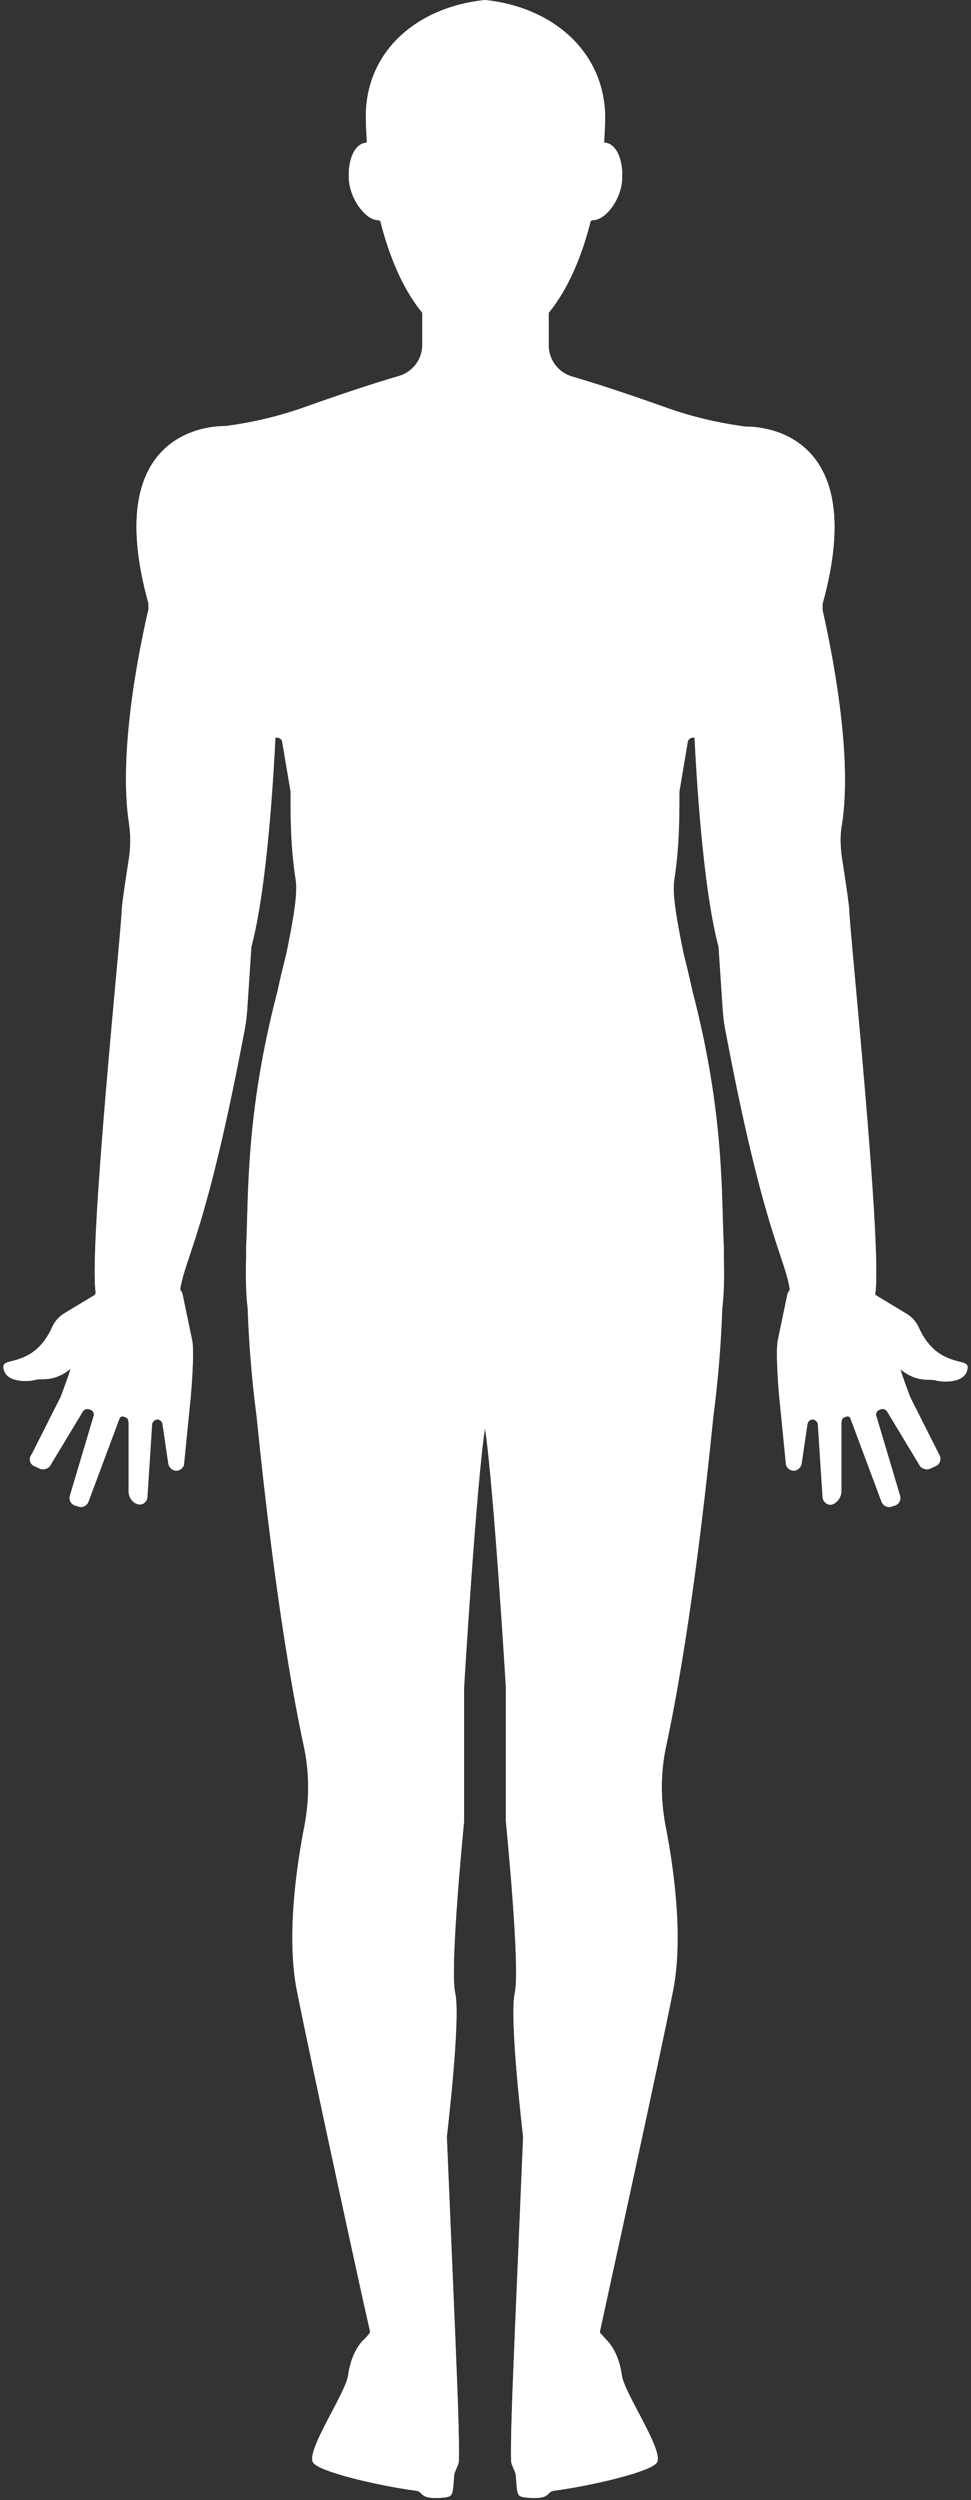
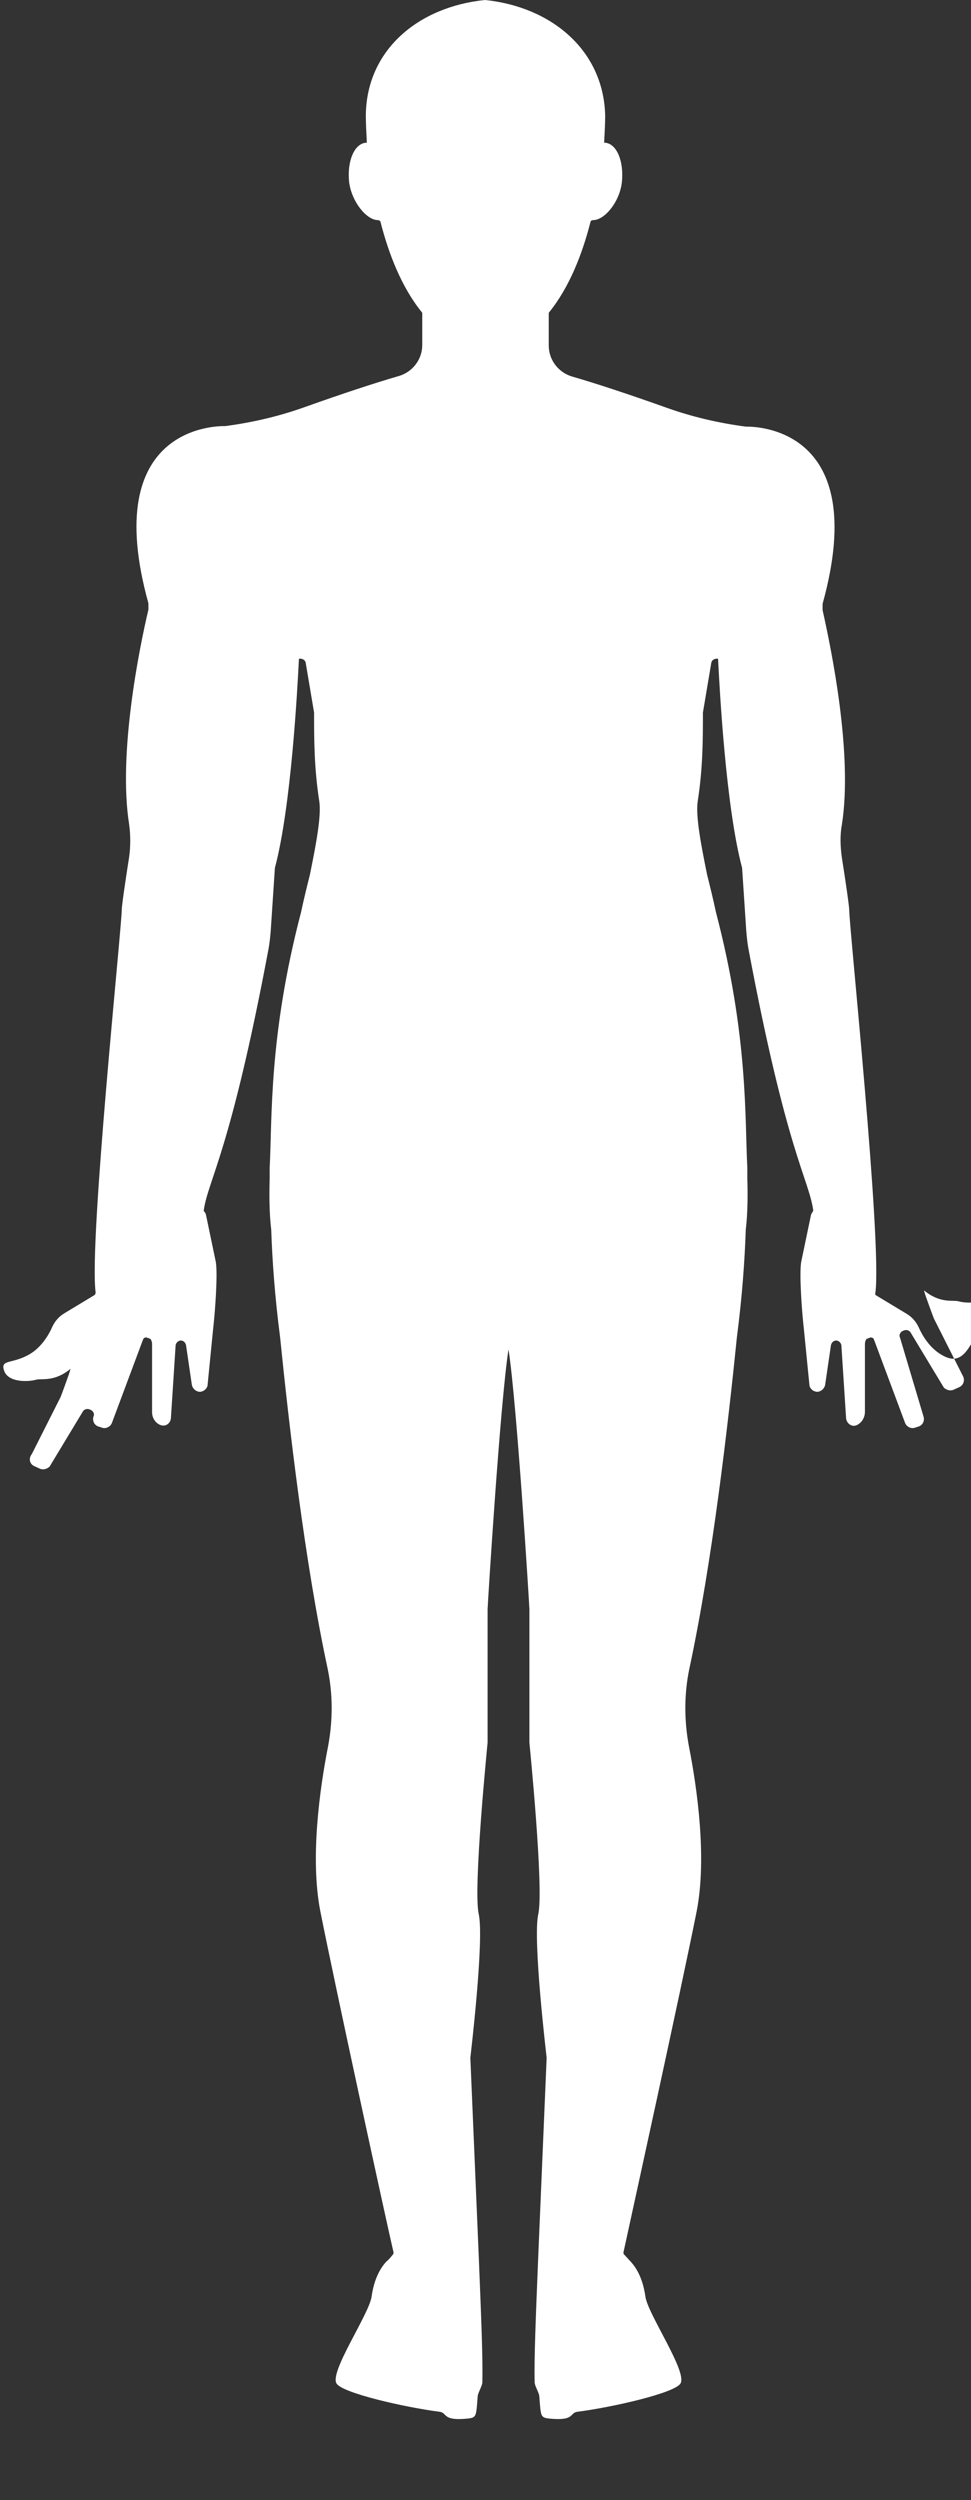
<svg xmlns="http://www.w3.org/2000/svg" fill="#000000" height="478.2" preserveAspectRatio="xMidYMid meet" version="1" viewBox="-0.4 0.0 185.8 478.2" width="185.8" zoomAndPan="magnify">
  <rect x="-0.4" y="0.0" width="185.8" height="478.2" fill="#333333" stroke="none" />
  <g id="change1_1">
-     <path d="M179.7,259.1c-2.2-1.3-3.6-3.6-4.3-5.2c-0.5-1.1-1.3-2-2.3-2.6l-5.8-3.5c-0.2-0.1-0.3-0.3-0.2-0.5 c1.3-9.6-5-69.9-5-73.2c0-0.8-0.8-6.2-1.4-10c-0.3-2.1-0.4-4.3,0-6.4c2.1-13.5-2-33.4-3.7-41v-1.2c9.5-34.3-13.6-33.9-14.6-33.9 h-0.1c-5.3-0.7-10.4-1.9-15.4-3.7c-7.3-2.6-13.4-4.6-17.9-5.9c-2.6-0.8-4.4-3.2-4.4-5.9V60c0-0.1,0-0.2,0.1-0.3 c3.8-4.7,6.3-11,7.9-17.3c0.1-0.2,0.2-0.3,0.5-0.3c2.2,0,5.1-3.5,5.5-7.3c0.4-4-1-7.3-3.2-7.5c-0.1,0-0.1,0-0.2,0 c0.1-1.9,0.2-3.7,0.2-5.2C115.1,9.6,105.1,1.3,92.4,0C79.6,1.3,69.7,9.6,69.6,22.1c0,1.5,0.1,3.3,0.2,5.2c-0.1,0-0.1,0-0.2,0 c-2.2,0.2-3.6,3.5-3.2,7.5c0.5,3.9,3.4,7.3,5.5,7.3c0.2,0,0.4,0.1,0.5,0.3c1.6,6.3,4.1,12.6,7.9,17.3c0.1,0.1,0.1,0.2,0.1,0.3v6 c0,2.7-1.8,5.1-4.4,5.9c-4.5,1.3-10.6,3.3-17.9,5.9c-5,1.8-10.1,3-15.4,3.7h-0.1c-1,0-24.1-0.4-14.6,33.9v1.2 c-1.8,7.6-5.8,27.6-3.7,41c0.3,2.1,0.3,4.3,0,6.4c-0.6,3.8-1.4,9.2-1.4,10c0,3.3-6.3,63.6-5,73.2c0,0.2-0.1,0.4-0.2,0.5l-5.8,3.5 c-1,0.6-1.8,1.5-2.3,2.6c-0.7,1.6-2.1,3.9-4.3,5.2c-3.4,2-5.7,0.9-4.9,3.2c0.8,2.3,4.7,2.1,6.1,1.7c1-0.3,3.5,0.5,6.6-2.1l-0.2,0.7 l-0.2,0.6c-0.1,0.3-1.4,3.9-1.5,4.1l-5.5,10.9C5,279,5.3,280,6.1,280.4l1.1,0.5c0.6,0.3,1.4,0.1,1.9-0.4l6.4-10.6 c0.4-0.5,1-0.5,1.5-0.2l0.2,0.1c0.3,0.3,0.5,0.7,0.3,1.1L13,286c-0.3,0.9,0.2,1.8,1.1,2l0.6,0.2c0.7,0.2,1.5-0.2,1.8-0.9l5.9-15.8 c0.2-0.5,0.2-0.5,0.7-0.6l0.8,0.3c0.2,0.3,0.3,0.6,0.3,1v13c0,0.9,0.4,1.7,1.1,2.2c1.3,0.9,2.4,0,2.5-1l0.9-13.9c0-0.5,0.5-1,1-1 s0.9,0.4,1,0.9l1.1,7.5c0.1,0.8,0.9,1.5,1.7,1.4c0.6-0.1,1.1-0.5,1.3-1.1l1.1-11.1c0.3-2.5,0.9-10.1,0.5-12.6l-1.9-9.1 c-0.1-0.2-0.1-0.4-0.3-0.5c-0.1-0.1-0.1-0.2-0.1-0.4c0.9-5.9,5.1-11.1,12.4-50c0.2-1.1,0.3-2.2,0.4-3.3l0.8-12.1l0,0 c3.1-11.6,4.3-34,4.6-40c0.6-0.1,1.2,0.2,1.3,0.8l1.6,9.5v0.1c0,5,0,10.5,1,16.9c0.4,2.8-0.6,8.1-1.8,14c-0.5,2-1.1,4.4-1.7,7.2 c-6.2,23.7-5.5,39.4-6,48.9c0,0.1,0,0.1,0,0.2c0,0.1,0,0.2,0,0.2v1.7c-0.2,6.5,0.3,9.5,0.3,9.7l0,0c0.2,6,0.7,12.9,1.7,20.6 c1.7,16.8,4.7,42.9,9.1,63.4c1,4.8,1,9.8,0.1,14.7c-1.6,8.1-3.5,21.5-1.5,31.7c2.9,14.6,12.6,59.2,14,65.2c0,0.1,0,0.3-0.1,0.4 c-0.4,0.5-0.8,1-1.3,1.4c-1,1.1-2.3,3.1-2.8,6.7c-0.5,3.4-8.1,14.4-6.7,16.6c1.1,1.8,12.8,4.5,19.7,5.4c1.6,0.2,0.4,1.8,5.4,1.3 c1.7-0.2,1.6-0.4,1.9-4.2c0-0.7,0.9-2,0.9-2.8c0.1-4.5-0.2-11.9-0.7-24.2l-1.6-37.8c0-0.1,2.7-22.6,1.6-27.5s1.7-32.7,1.7-32.8 v-25.5l0,0c0-0.6,2.4-39.5,4-49.7l0,0l0,0c1.6,10.2,4,49.1,4,49.7l0,0v25.5c0,0.1,2.8,27.9,1.7,32.8c-1.1,4.9,1.6,27.4,1.6,27.5 l-1.6,37.8c-0.5,12.3-0.8,19.7-0.7,24.2c0,0.8,0.9,2.1,0.9,2.8c0.3,3.8,0.2,4,1.9,4.2c5,0.5,3.8-1.1,5.4-1.3 c6.9-0.9,18.6-3.6,19.7-5.4c1.4-2.2-6.2-13.2-6.7-16.6c-0.5-3.6-1.8-5.6-2.8-6.7c-0.4-0.4-0.9-1-1.3-1.4c-0.1-0.1-0.1-0.2-0.1-0.4 c1.3-6,11.1-50.6,14-65.2c2-10.2,0.1-23.6-1.5-31.7c-0.9-4.9-0.9-9.9,0.1-14.7c4.4-20.5,7.4-46.6,9.1-63.4c1-7.7,1.5-14.6,1.7-20.6 l0,0c0-0.2,0.5-3.2,0.3-9.7v-1.7c0,0,0-0.1,0-0.2c0-0.1,0-0.1,0-0.2c-0.5-9.5,0.2-25.2-6-48.9c-0.6-2.8-1.2-5.2-1.7-7.2 c-1.2-5.9-2.2-11.2-1.8-14c1-6.4,1-11.9,1-16.9v-0.1l1.6-9.5c0.1-0.6,0.7-0.9,1.3-0.8c0.3,6,1.5,28.4,4.6,40l0,0l0.8,12.1 c0.1,1.1,0.2,2.2,0.4,3.3c7.3,38.9,11.5,44,12.4,50c0,0.1,0,0.3-0.1,0.4c-0.1,0.1-0.2,0.3-0.3,0.5l-1.9,9.1 c-0.4,2.5,0.2,10.1,0.5,12.6l1.1,11.1c0.2,0.6,0.7,1,1.3,1.1c0.8,0.1,1.6-0.6,1.7-1.4l1.1-7.5c0.1-0.5,0.5-0.9,1-0.9s1,0.5,1,1 l0.9,13.9c0.1,1,1.3,2,2.5,1c0.7-0.5,1.1-1.4,1.1-2.2v-13c0-0.4,0.1-0.7,0.3-1l0.8-0.3c0.5,0.1,0.5,0.1,0.7,0.6l5.9,15.8 c0.3,0.7,1.1,1.1,1.8,0.9l0.6-0.2c0.9-0.2,1.4-1.1,1.1-2l-4.5-15.1c-0.2-0.4,0-0.8,0.3-1.1l0.2-0.1c0.5-0.3,1.1-0.3,1.5,0.2 l6.4,10.6c0.5,0.5,1.3,0.7,1.9,0.4l1.1-0.5c0.8-0.4,1.1-1.4,0.6-2.2l-5.5-10.9c-0.1-0.2-1.4-3.8-1.5-4.1l-0.2-0.6l-0.2-0.7 c3.1,2.6,5.6,1.8,6.6,2.1c1.4,0.4,5.3,0.6,6.1-1.7C185.4,260,183.1,261.1,179.7,259.1z" fill="#ffffff" />
+     <path d="M179.7,259.1c-2.2-1.3-3.6-3.6-4.3-5.2c-0.5-1.1-1.3-2-2.3-2.6l-5.8-3.5c-0.2-0.1-0.3-0.3-0.2-0.5 c1.3-9.6-5-69.9-5-73.2c0-0.8-0.8-6.2-1.4-10c-0.3-2.1-0.4-4.3,0-6.4c2.1-13.5-2-33.4-3.7-41v-1.2c9.5-34.3-13.6-33.9-14.6-33.9 h-0.1c-5.3-0.7-10.4-1.9-15.4-3.7c-7.3-2.6-13.4-4.6-17.9-5.9c-2.6-0.8-4.4-3.2-4.4-5.9V60c0-0.1,0-0.2,0.1-0.3 c3.8-4.7,6.3-11,7.9-17.3c0.1-0.2,0.2-0.3,0.5-0.3c2.2,0,5.1-3.5,5.5-7.3c0.4-4-1-7.3-3.2-7.5c-0.1,0-0.1,0-0.2,0 c0.1-1.9,0.2-3.7,0.2-5.2C115.1,9.6,105.1,1.3,92.4,0C79.6,1.3,69.7,9.6,69.6,22.1c0,1.5,0.1,3.3,0.2,5.2c-0.1,0-0.1,0-0.2,0 c-2.2,0.2-3.6,3.5-3.2,7.5c0.5,3.9,3.4,7.3,5.5,7.3c0.2,0,0.4,0.1,0.5,0.3c1.6,6.3,4.1,12.6,7.9,17.3c0.1,0.1,0.1,0.2,0.1,0.3v6 c0,2.7-1.8,5.1-4.4,5.9c-4.5,1.3-10.6,3.3-17.9,5.9c-5,1.8-10.1,3-15.4,3.7h-0.1c-1,0-24.1-0.4-14.6,33.9v1.2 c-1.8,7.6-5.8,27.6-3.7,41c0.3,2.1,0.3,4.3,0,6.4c-0.6,3.8-1.4,9.2-1.4,10c0,3.3-6.3,63.6-5,73.2c0,0.2-0.1,0.4-0.2,0.5l-5.8,3.5 c-1,0.6-1.8,1.5-2.3,2.6c-0.7,1.6-2.1,3.9-4.3,5.2c-3.4,2-5.7,0.9-4.9,3.2c0.8,2.3,4.7,2.1,6.1,1.7c1-0.3,3.5,0.5,6.6-2.1l-0.2,0.7 l-0.2,0.6c-0.1,0.3-1.4,3.9-1.5,4.1l-5.5,10.9C5,279,5.3,280,6.1,280.4l1.1,0.5c0.6,0.3,1.4,0.1,1.9-0.4l6.4-10.6 c0.4-0.5,1-0.5,1.5-0.2l0.2,0.1c0.3,0.3,0.5,0.7,0.3,1.1c-0.3,0.9,0.2,1.8,1.1,2l0.6,0.2c0.7,0.2,1.5-0.2,1.8-0.9l5.9-15.8 c0.2-0.5,0.2-0.5,0.7-0.6l0.8,0.3c0.2,0.3,0.3,0.6,0.3,1v13c0,0.9,0.4,1.7,1.1,2.2c1.3,0.9,2.4,0,2.5-1l0.9-13.9c0-0.5,0.5-1,1-1 s0.9,0.4,1,0.9l1.1,7.5c0.1,0.8,0.9,1.5,1.7,1.4c0.6-0.1,1.1-0.5,1.3-1.1l1.1-11.1c0.3-2.5,0.9-10.1,0.5-12.6l-1.9-9.1 c-0.1-0.2-0.1-0.4-0.3-0.5c-0.1-0.1-0.1-0.2-0.1-0.4c0.9-5.9,5.1-11.1,12.4-50c0.2-1.1,0.3-2.2,0.4-3.3l0.8-12.1l0,0 c3.1-11.6,4.3-34,4.6-40c0.6-0.1,1.2,0.2,1.3,0.8l1.6,9.5v0.1c0,5,0,10.5,1,16.9c0.4,2.8-0.6,8.1-1.8,14c-0.5,2-1.1,4.4-1.7,7.2 c-6.2,23.7-5.5,39.4-6,48.9c0,0.1,0,0.1,0,0.2c0,0.1,0,0.2,0,0.2v1.7c-0.2,6.5,0.3,9.5,0.3,9.7l0,0c0.2,6,0.7,12.9,1.7,20.6 c1.7,16.8,4.7,42.9,9.1,63.4c1,4.8,1,9.8,0.1,14.7c-1.6,8.1-3.5,21.5-1.5,31.7c2.9,14.6,12.6,59.2,14,65.2c0,0.1,0,0.3-0.1,0.4 c-0.4,0.5-0.8,1-1.3,1.4c-1,1.1-2.3,3.1-2.8,6.7c-0.5,3.4-8.1,14.4-6.7,16.6c1.1,1.8,12.8,4.5,19.7,5.4c1.6,0.2,0.4,1.8,5.4,1.3 c1.7-0.2,1.6-0.4,1.9-4.2c0-0.7,0.9-2,0.9-2.8c0.1-4.5-0.2-11.9-0.7-24.2l-1.6-37.8c0-0.1,2.7-22.6,1.6-27.5s1.7-32.7,1.7-32.8 v-25.5l0,0c0-0.6,2.4-39.5,4-49.7l0,0l0,0c1.6,10.2,4,49.1,4,49.7l0,0v25.5c0,0.1,2.8,27.9,1.7,32.8c-1.1,4.9,1.6,27.4,1.6,27.5 l-1.6,37.8c-0.5,12.3-0.8,19.7-0.7,24.2c0,0.8,0.9,2.1,0.9,2.8c0.3,3.8,0.2,4,1.9,4.2c5,0.5,3.8-1.1,5.4-1.3 c6.9-0.9,18.6-3.6,19.7-5.4c1.4-2.2-6.2-13.2-6.7-16.6c-0.5-3.6-1.8-5.6-2.8-6.7c-0.4-0.4-0.9-1-1.3-1.4c-0.1-0.1-0.1-0.2-0.1-0.4 c1.3-6,11.1-50.6,14-65.2c2-10.2,0.1-23.6-1.5-31.7c-0.9-4.9-0.9-9.9,0.1-14.7c4.4-20.5,7.4-46.6,9.1-63.4c1-7.7,1.5-14.6,1.7-20.6 l0,0c0-0.2,0.5-3.2,0.3-9.7v-1.7c0,0,0-0.1,0-0.2c0-0.1,0-0.1,0-0.2c-0.5-9.5,0.2-25.2-6-48.9c-0.6-2.8-1.2-5.2-1.7-7.2 c-1.2-5.9-2.2-11.2-1.8-14c1-6.4,1-11.9,1-16.9v-0.1l1.6-9.5c0.1-0.6,0.7-0.9,1.3-0.8c0.3,6,1.5,28.4,4.6,40l0,0l0.8,12.1 c0.1,1.1,0.2,2.2,0.4,3.3c7.3,38.9,11.5,44,12.4,50c0,0.1,0,0.3-0.1,0.4c-0.1,0.1-0.2,0.3-0.3,0.5l-1.9,9.1 c-0.4,2.5,0.2,10.1,0.5,12.6l1.1,11.1c0.2,0.6,0.7,1,1.3,1.1c0.8,0.1,1.6-0.6,1.7-1.4l1.1-7.5c0.1-0.5,0.5-0.9,1-0.9s1,0.5,1,1 l0.9,13.9c0.1,1,1.3,2,2.5,1c0.7-0.5,1.1-1.4,1.1-2.2v-13c0-0.4,0.1-0.7,0.3-1l0.8-0.3c0.5,0.1,0.5,0.1,0.7,0.6l5.9,15.8 c0.3,0.7,1.1,1.1,1.8,0.9l0.6-0.2c0.9-0.2,1.4-1.1,1.1-2l-4.5-15.1c-0.2-0.4,0-0.8,0.3-1.1l0.2-0.1c0.5-0.3,1.1-0.3,1.5,0.2 l6.4,10.6c0.5,0.5,1.3,0.7,1.9,0.4l1.1-0.5c0.8-0.4,1.1-1.4,0.6-2.2l-5.5-10.9c-0.1-0.2-1.4-3.8-1.5-4.1l-0.2-0.6l-0.2-0.7 c3.1,2.6,5.6,1.8,6.6,2.1c1.4,0.4,5.3,0.6,6.1-1.7C185.4,260,183.1,261.1,179.7,259.1z" fill="#ffffff" />
  </g>
  <g id="change2_1">
-     <path d="M179.7,259.1c-2.2-1.3-3.6-3.6-4.3-5.2c-0.5-1.1-1.3-2-2.3-2.6l-5.8-3.5 c-0.2-0.1-0.3-0.3-0.2-0.5c1.3-9.6-5-69.9-5-73.2c0-0.8-0.8-6.2-1.4-10c-0.3-2.1-0.4-4.3,0-6.4c2.1-13.5-2-33.4-3.7-41v-1.2 c9.5-34.3-13.6-33.9-14.6-33.9h-0.1c-5.3-0.7-10.4-1.9-15.4-3.7c-7.3-2.6-13.4-4.6-17.9-5.9c-2.6-0.8-4.4-3.2-4.4-5.9V60 c0-0.1,0-0.2,0.1-0.3c3.8-4.7,6.3-11,7.9-17.3c0.1-0.2,0.2-0.3,0.5-0.3c2.2,0,5.1-3.5,5.5-7.3c0.4-4-1-7.3-3.2-7.5 c-0.1,0-0.1,0-0.2,0c0.1-1.9,0.2-3.7,0.2-5.2C115.1,9.6,105.1,1.3,92.4,0C79.6,1.3,69.7,9.6,69.6,22.1c0,1.5,0.1,3.3,0.2,5.2 c-0.1,0-0.1,0-0.2,0c-2.2,0.2-3.6,3.5-3.2,7.5c0.5,3.9,3.4,7.3,5.5,7.3c0.2,0,0.4,0.1,0.5,0.3c1.6,6.3,4.1,12.6,7.9,17.3 c0.1,0.1,0.1,0.2,0.1,0.3v6c0,2.7-1.8,5.1-4.4,5.9c-4.5,1.3-10.6,3.3-17.9,5.9c-5,1.8-10.1,3-15.4,3.7h-0.1c-1,0-24.1-0.4-14.6,33.9 v1.2c-1.8,7.6-5.8,27.6-3.7,41c0.3,2.1,0.3,4.3,0,6.4c-0.6,3.8-1.4,9.2-1.4,10c0,3.3-6.3,63.6-5,73.2c0,0.2-0.1,0.4-0.2,0.5 l-5.8,3.5c-1,0.6-1.8,1.5-2.3,2.6c-0.7,1.6-2.1,3.9-4.3,5.2c-3.4,2-5.7,0.9-4.9,3.2c0.8,2.3,4.7,2.1,6.1,1.7c1-0.3,3.5,0.5,6.6-2.1 l-0.2,0.7l-0.2,0.6c-0.1,0.3-1.4,3.9-1.5,4.1l-5.5,10.9C5,279,5.3,280,6.1,280.4l1.1,0.5c0.6,0.3,1.4,0.1,1.9-0.4l6.4-10.6 c0.4-0.5,1-0.5,1.5-0.2l0.2,0.1c0.3,0.3,0.5,0.7,0.3,1.1L13,286c-0.3,0.9,0.2,1.8,1.1,2l0.6,0.2c0.7,0.2,1.5-0.2,1.8-0.9l5.9-15.8 c0.2-0.5,0.2-0.5,0.7-0.6l0.8,0.3c0.2,0.3,0.3,0.6,0.3,1v13c0,0.9,0.4,1.7,1.1,2.2c1.3,0.9,2.4,0,2.5-1l0.9-13.9c0-0.5,0.5-1,1-1 s0.9,0.4,1,0.9l1.1,7.5c0.1,0.8,0.9,1.5,1.7,1.4c0.6-0.1,1.1-0.5,1.3-1.1l1.1-11.1c0.3-2.5,0.9-10.1,0.5-12.6l-1.9-9.1 c-0.1-0.2-0.1-0.4-0.3-0.5c-0.1-0.1-0.1-0.2-0.1-0.4c0.9-5.9,5.1-11.1,12.4-50c0.2-1.1,0.3-2.2,0.4-3.3l0.8-12.1l0,0 c3.1-11.6,4.3-34,4.6-40c0.6-0.1,1.2,0.2,1.3,0.8l1.6,9.5v0.1c0,5,0,10.5,1,16.9c0.4,2.8-0.6,8.1-1.8,14c-0.5,2-1.1,4.4-1.7,7.2 c-6.2,23.7-5.5,39.4-6,48.9c0,0.1,0,0.1,0,0.2c0,0.1,0,0.2,0,0.2v1.7c-0.2,6.5,0.3,9.5,0.3,9.7l0,0c0.2,6,0.7,12.9,1.7,20.6 c1.7,16.8,4.7,42.9,9.1,63.4c1,4.8,1,9.8,0.1,14.7c-1.6,8.1-3.5,21.5-1.5,31.7c2.9,14.6,12.6,59.2,14,65.2c0,0.1,0,0.3-0.1,0.4 c-0.4,0.5-0.8,1-1.3,1.4c-1,1.1-2.3,3.1-2.8,6.7c-0.5,3.4-8.1,14.4-6.7,16.6c1.1,1.8,12.8,4.5,19.7,5.4c1.6,0.2,0.4,1.8,5.4,1.3 c1.7-0.2,1.6-0.4,1.9-4.2c0-0.7,0.9-2,0.9-2.8c0.1-4.5-0.2-11.9-0.7-24.2l-1.6-37.8c0-0.1,2.7-22.6,1.6-27.5s1.7-32.7,1.7-32.8 v-25.5l0,0c0-0.6,2.4-39.5,4-49.7l0,0l0,0c1.6,10.2,4,49.1,4,49.7l0,0v25.5c0,0.1,2.8,27.9,1.7,32.8c-1.1,4.9,1.6,27.4,1.6,27.5 l-1.6,37.8c-0.5,12.3-0.8,19.7-0.7,24.2c0,0.8,0.9,2.1,0.9,2.8c0.3,3.8,0.2,4,1.9,4.2c5,0.5,3.8-1.1,5.4-1.3 c6.9-0.9,18.6-3.6,19.7-5.4c1.4-2.2-6.2-13.2-6.7-16.6c-0.5-3.6-1.8-5.6-2.8-6.7c-0.4-0.4-0.9-1-1.3-1.4c-0.1-0.1-0.1-0.2-0.1-0.4 c1.3-6,11.1-50.6,14-65.2c2-10.2,0.1-23.6-1.5-31.7c-0.9-4.9-0.9-9.9,0.1-14.7c4.4-20.5,7.4-46.6,9.1-63.4c1-7.7,1.5-14.6,1.7-20.6 l0,0c0-0.2,0.5-3.2,0.3-9.7v-1.7c0,0,0-0.1,0-0.2c0-0.1,0-0.1,0-0.2c-0.5-9.5,0.2-25.2-6-48.9c-0.6-2.8-1.2-5.2-1.7-7.2 c-1.2-5.9-2.2-11.2-1.8-14c1-6.4,1-11.9,1-16.9v-0.1l1.6-9.5c0.1-0.6,0.7-0.9,1.3-0.8c0.3,6,1.5,28.4,4.6,40l0,0l0.8,12.1 c0.1,1.1,0.2,2.2,0.4,3.3c7.3,38.9,11.5,44,12.4,50c0,0.1,0,0.3-0.1,0.4c-0.1,0.1-0.2,0.3-0.3,0.5l-1.9,9.1 c-0.4,2.5,0.2,10.1,0.5,12.6l1.1,11.1c0.2,0.6,0.7,1,1.3,1.1c0.8,0.1,1.6-0.6,1.7-1.4l1.1-7.5c0.1-0.5,0.5-0.9,1-0.9s1,0.5,1,1 l0.9,13.9c0.1,1,1.3,2,2.5,1c0.7-0.5,1.1-1.4,1.1-2.2v-13c0-0.4,0.1-0.7,0.3-1l0.8-0.3c0.5,0.1,0.5,0.1,0.7,0.6l5.9,15.8 c0.3,0.7,1.1,1.1,1.8,0.9l0.6-0.2c0.9-0.2,1.4-1.1,1.1-2l-4.5-15.1c-0.2-0.4,0-0.8,0.3-1.1l0.2-0.1c0.5-0.3,1.1-0.3,1.5,0.2 l6.4,10.6c0.5,0.5,1.3,0.7,1.9,0.4l1.1-0.5c0.8-0.4,1.1-1.4,0.6-2.2l-5.5-10.9c-0.1-0.2-1.4-3.8-1.5-4.1l-0.2-0.6l-0.2-0.7 c3.1,2.6,5.6,1.8,6.6,2.1c1.4,0.4,5.3,0.6,6.1-1.7C185.4,260,183.1,261.1,179.7,259.1z" fill="#ffffff" opacity="0.8" />
-   </g>
+     </g>
</svg>